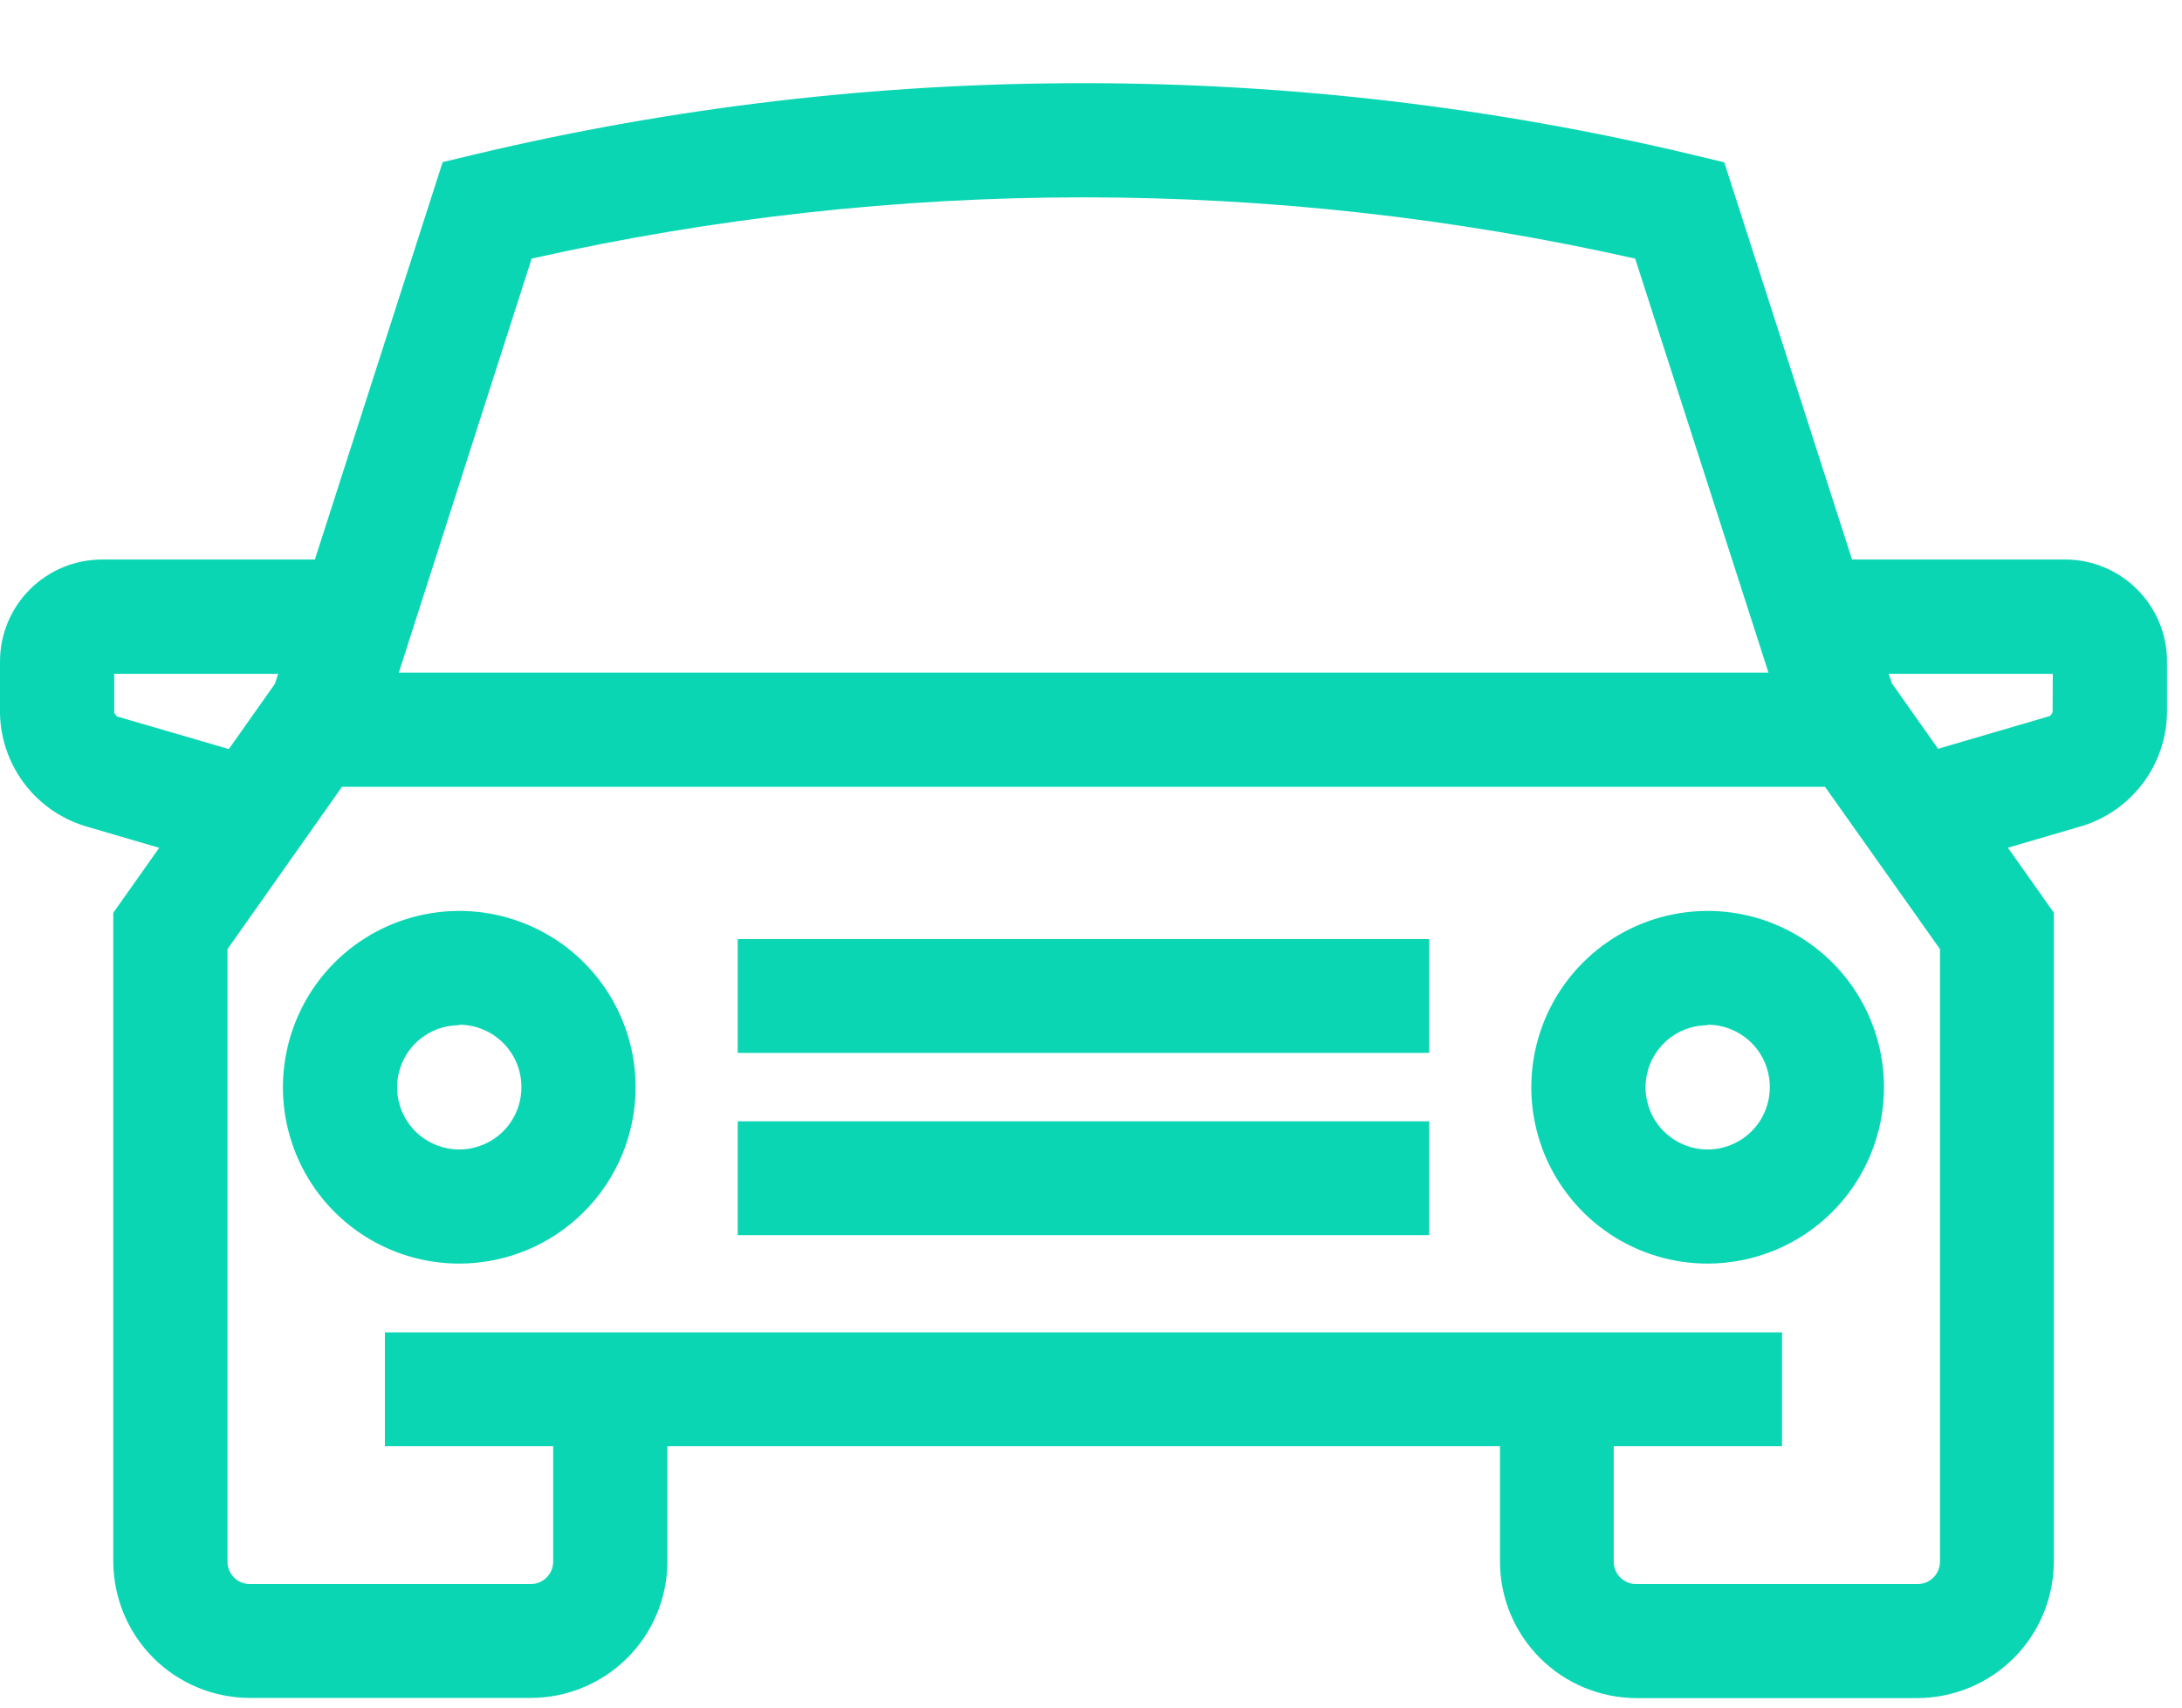
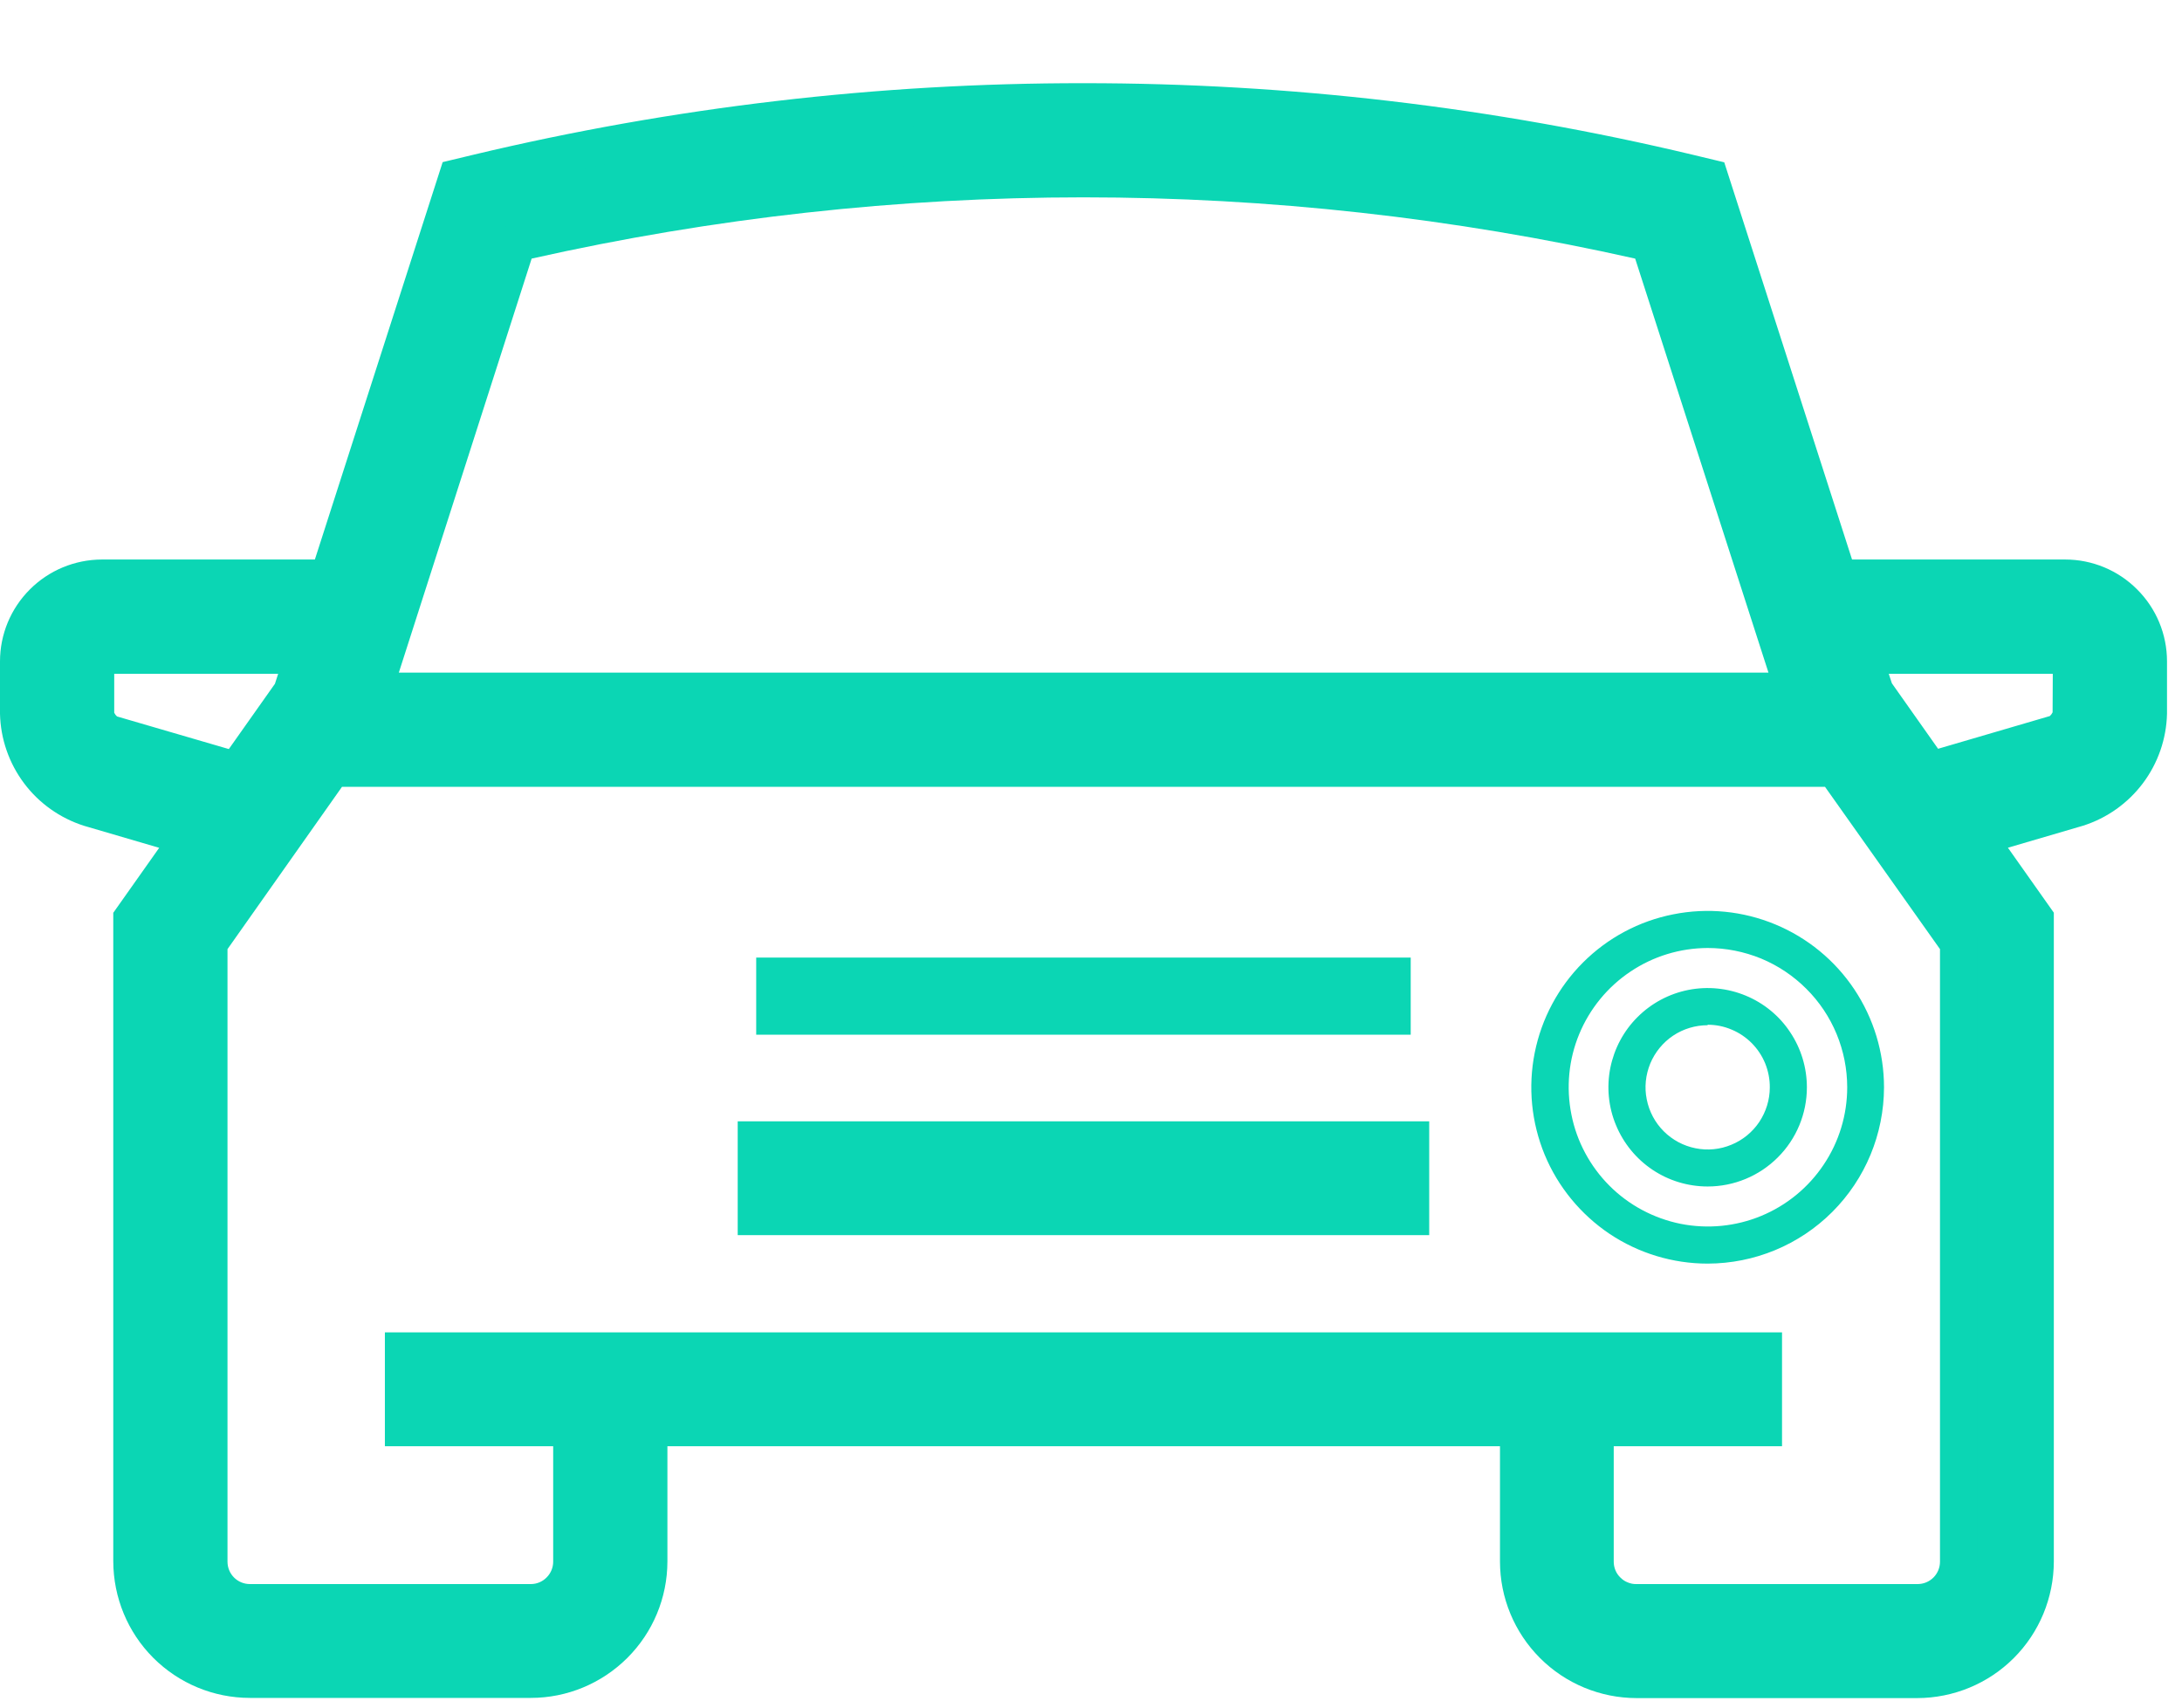
<svg xmlns="http://www.w3.org/2000/svg" width="23" height="18" viewBox="0 0 23 18" fill="none">
  <path d="M21.768 6.095H19.379L18.022 1.875L17.8 1.822C13.606 0.823 9.236 0.823 5.042 1.822L4.819 1.875L3.462 6.095H1.073C0.84 6.095 0.617 6.188 0.452 6.352C0.288 6.517 0.195 6.74 0.195 6.973L0.195 7.525C0.2 7.748 0.275 7.963 0.408 8.141C0.542 8.319 0.728 8.451 0.94 8.518L1.995 8.827L1.389 9.685V16.462C1.389 16.792 1.52 17.109 1.754 17.342C1.987 17.576 2.304 17.707 2.634 17.707H5.595C5.925 17.706 6.241 17.575 6.474 17.342C6.707 17.108 6.839 16.792 6.839 16.462V15.05H16.001V16.462C16.001 16.792 16.132 17.108 16.365 17.342C16.599 17.575 16.915 17.706 17.245 17.707H20.208C20.538 17.706 20.854 17.575 21.087 17.342C21.32 17.108 21.452 16.792 21.452 16.462V9.685L20.846 8.827L21.901 8.518C22.113 8.451 22.299 8.319 22.432 8.141C22.566 7.963 22.641 7.748 22.646 7.525V6.973C22.646 6.74 22.553 6.517 22.388 6.352C22.224 6.188 22.001 6.095 21.768 6.095ZM5.452 2.561C9.38 1.66 13.46 1.66 17.388 2.561L18.908 7.286H3.933L5.452 2.561ZM1.168 7.738C1.125 7.719 1.088 7.69 1.06 7.653C1.032 7.615 1.014 7.571 1.008 7.525V6.973C1.008 6.956 1.015 6.939 1.027 6.927C1.039 6.915 1.056 6.908 1.073 6.908H3.195L3.07 7.296L2.495 8.124L1.168 7.738ZM20.639 16.462C20.639 16.576 20.593 16.686 20.513 16.767C20.432 16.848 20.322 16.894 20.208 16.894H17.245C17.13 16.894 17.021 16.848 16.94 16.767C16.859 16.686 16.814 16.576 16.814 16.462V15.05H18.588V14.237H4.252V15.05H6.026V16.462C6.026 16.576 5.98 16.686 5.9 16.767C5.819 16.848 5.709 16.894 5.595 16.894H2.633C2.518 16.894 2.409 16.848 2.328 16.767C2.247 16.686 2.202 16.576 2.202 16.462V9.944L3.502 8.1H19.337L20.637 9.944L20.639 16.462ZM21.833 7.524C21.827 7.57 21.809 7.614 21.781 7.651C21.753 7.689 21.716 7.718 21.674 7.737L20.351 8.124L19.766 7.295L19.642 6.907H21.769C21.786 6.908 21.802 6.915 21.814 6.927C21.826 6.939 21.833 6.955 21.833 6.972V7.524Z" fill="#0BD6B4" />
  <path d="M11.421 0.877C13.585 0.876 15.741 1.129 17.846 1.632L18.175 1.711L19.522 5.898H21.769C22.053 5.898 22.326 6.011 22.527 6.213C22.729 6.414 22.842 6.687 22.842 6.971V7.523C22.836 7.788 22.747 8.044 22.589 8.255C22.43 8.467 22.209 8.624 21.957 8.704L21.165 8.936L21.649 9.621V16.46C21.648 16.842 21.497 17.208 21.227 17.478C20.957 17.748 20.591 17.899 20.209 17.9H17.25C16.868 17.899 16.503 17.748 16.233 17.478C15.963 17.208 15.811 16.842 15.811 16.46V15.245H7.035V16.462C7.034 16.843 6.882 17.208 6.612 17.477C6.342 17.746 5.977 17.898 5.596 17.898H2.634C2.252 17.898 1.886 17.746 1.616 17.476C1.346 17.206 1.195 16.84 1.194 16.458V9.622L1.678 8.937L0.886 8.705C0.634 8.625 0.412 8.468 0.254 8.257C0.095 8.045 0.006 7.789 0 7.524V6.972C0 6.687 0.113 6.415 0.315 6.213C0.516 6.012 0.788 5.899 1.073 5.898H3.319L4.666 1.709L4.995 1.63C7.1 1.128 9.257 0.875 11.421 0.877ZM17.87 2.039L17.755 2.011C13.591 1.019 9.252 1.019 5.088 2.011L4.972 2.039L3.604 6.29H1.073C0.892 6.29 0.718 6.362 0.59 6.49C0.462 6.618 0.39 6.792 0.39 6.973V7.525C0.396 7.705 0.456 7.878 0.563 8.022C0.671 8.166 0.82 8.274 0.99 8.331L2.308 8.717L1.58 9.748V16.463C1.581 16.741 1.691 17.008 1.888 17.204C2.084 17.401 2.351 17.512 2.629 17.512H5.596C5.874 17.512 6.141 17.401 6.337 17.204C6.534 17.008 6.645 16.741 6.645 16.463V14.854H16.198V16.462C16.198 16.6 16.226 16.737 16.278 16.864C16.331 16.991 16.409 17.107 16.507 17.204C16.604 17.302 16.72 17.379 16.848 17.432C16.975 17.484 17.112 17.511 17.25 17.511H20.213C20.491 17.511 20.758 17.4 20.954 17.203C21.151 17.007 21.262 16.74 21.262 16.462V9.747L20.534 8.716L21.851 8.33C22.021 8.273 22.17 8.165 22.278 8.021C22.385 7.877 22.445 7.704 22.451 7.524V6.972C22.451 6.791 22.379 6.617 22.251 6.489C22.123 6.361 21.95 6.289 21.769 6.289H19.237L17.87 2.039ZM11.421 1.689C13.444 1.688 15.46 1.916 17.432 2.369L17.54 2.398L19.177 7.484H3.665L5.301 2.398L5.409 2.373C7.381 1.919 9.398 1.689 11.421 1.689ZM17.236 2.726C13.406 1.865 9.434 1.865 5.604 2.726L4.204 7.09H18.641L17.236 2.726ZM1.073 6.712H3.468L3.25 7.385L2.568 8.35L1.114 7.925C1.031 7.894 0.958 7.84 0.905 7.769C0.852 7.698 0.82 7.613 0.814 7.525V6.973C0.814 6.939 0.82 6.905 0.833 6.873C0.846 6.842 0.865 6.813 0.889 6.789C0.913 6.765 0.942 6.745 0.974 6.732C1.005 6.719 1.039 6.712 1.073 6.712ZM2.932 7.103H1.204V7.513C1.211 7.528 1.221 7.541 1.233 7.552L2.412 7.896L2.898 7.208L2.932 7.103ZM19.374 6.712H21.769C21.803 6.712 21.837 6.719 21.869 6.732C21.9 6.745 21.929 6.764 21.953 6.788C21.977 6.812 21.996 6.841 22.009 6.873C22.022 6.904 22.029 6.938 22.029 6.972V7.524C22.023 7.612 21.991 7.697 21.938 7.768C21.885 7.839 21.812 7.893 21.729 7.924L20.272 8.35L19.589 7.383L19.374 6.712ZM21.638 7.103H19.909L19.942 7.203L20.429 7.893L21.607 7.548C21.619 7.537 21.629 7.524 21.636 7.509L21.638 7.103ZM3.403 7.903H19.439L20.839 9.881V16.462C20.839 16.628 20.773 16.788 20.656 16.905C20.538 17.023 20.379 17.089 20.213 17.089H17.25C17.084 17.089 16.925 17.023 16.807 16.905C16.69 16.788 16.624 16.628 16.624 16.462V14.854H18.398V14.432H4.45V14.854H6.222V16.462C6.222 16.628 6.156 16.788 6.039 16.905C5.921 17.023 5.762 17.089 5.596 17.089H2.634C2.468 17.089 2.308 17.023 2.191 16.905C2.073 16.788 2.007 16.628 2.007 16.462V9.881L3.403 7.903ZM19.237 8.294H3.605L2.398 10.005V16.462C2.398 16.525 2.423 16.585 2.467 16.629C2.511 16.673 2.571 16.698 2.634 16.698H5.596C5.658 16.698 5.718 16.673 5.762 16.628C5.806 16.584 5.831 16.524 5.831 16.462V15.245H4.057V14.045H18.784V15.245H17.01V16.462C17.01 16.493 17.016 16.524 17.028 16.553C17.04 16.582 17.058 16.608 17.081 16.63C17.103 16.652 17.129 16.67 17.159 16.681C17.188 16.693 17.219 16.699 17.25 16.698H20.213C20.276 16.698 20.336 16.673 20.38 16.629C20.424 16.585 20.449 16.525 20.449 16.462V10.005L19.237 8.294Z" fill="#0BD6B4" />
-   <path d="M4.841 9.797C4.512 9.797 4.19 9.894 3.916 10.077C3.642 10.26 3.429 10.519 3.303 10.823C3.177 11.127 3.144 11.462 3.208 11.785C3.272 12.107 3.43 12.404 3.662 12.637C3.895 12.87 4.191 13.028 4.514 13.093C4.837 13.157 5.172 13.124 5.476 12.999C5.78 12.873 6.04 12.66 6.223 12.386C6.406 12.113 6.504 11.791 6.504 11.462C6.504 11.021 6.328 10.598 6.017 10.286C5.705 9.974 5.282 9.798 4.841 9.797ZM4.841 12.311C4.673 12.311 4.508 12.261 4.369 12.168C4.229 12.074 4.12 11.942 4.055 11.786C3.991 11.631 3.974 11.46 4.007 11.295C4.04 11.13 4.121 10.979 4.24 10.86C4.359 10.741 4.51 10.66 4.675 10.627C4.84 10.595 5.011 10.611 5.166 10.676C5.321 10.74 5.454 10.849 5.548 10.989C5.641 11.129 5.691 11.293 5.691 11.461C5.691 11.686 5.601 11.902 5.442 12.062C5.282 12.221 5.066 12.311 4.841 12.311Z" fill="#0BD6B4" />
-   <path d="M4.841 13.32C4.473 13.32 4.114 13.211 3.808 13.007C3.502 12.802 3.264 12.512 3.123 12.172C2.983 11.832 2.946 11.459 3.018 11.098C3.09 10.737 3.267 10.406 3.527 10.146C3.787 9.886 4.118 9.709 4.479 9.638C4.84 9.566 5.213 9.603 5.553 9.744C5.893 9.885 6.183 10.123 6.387 10.429C6.591 10.735 6.7 11.094 6.7 11.462C6.699 11.955 6.503 12.427 6.155 12.775C5.806 13.124 5.334 13.319 4.841 13.32ZM4.841 9.993C4.551 9.993 4.267 10.079 4.025 10.24C3.784 10.402 3.596 10.631 3.485 10.899C3.374 11.167 3.345 11.462 3.401 11.747C3.458 12.032 3.597 12.293 3.803 12.499C4.008 12.704 4.269 12.844 4.554 12.901C4.839 12.957 5.134 12.928 5.402 12.818C5.67 12.707 5.9 12.519 6.061 12.277C6.222 12.036 6.309 11.752 6.309 11.462C6.309 11.073 6.154 10.699 5.879 10.424C5.604 10.149 5.23 9.994 4.841 9.993ZM4.841 12.507C4.634 12.507 4.432 12.446 4.259 12.331C4.087 12.216 3.953 12.053 3.874 11.862C3.794 11.671 3.774 11.46 3.814 11.257C3.854 11.054 3.954 10.868 4.1 10.721C4.247 10.575 4.433 10.475 4.636 10.435C4.839 10.395 5.05 10.415 5.241 10.495C5.432 10.574 5.595 10.708 5.71 10.88C5.825 11.053 5.886 11.255 5.886 11.462C5.885 11.739 5.775 12.005 5.579 12.2C5.383 12.396 5.118 12.507 4.841 12.507ZM4.841 10.807C4.711 10.807 4.585 10.845 4.477 10.917C4.369 10.989 4.285 11.091 4.236 11.211C4.186 11.331 4.173 11.462 4.198 11.589C4.224 11.716 4.286 11.833 4.377 11.925C4.469 12.016 4.586 12.079 4.713 12.104C4.84 12.13 4.971 12.117 5.091 12.067C5.211 12.018 5.313 11.934 5.385 11.827C5.457 11.719 5.496 11.592 5.496 11.463C5.497 11.377 5.48 11.291 5.448 11.211C5.415 11.13 5.367 11.058 5.306 10.996C5.245 10.935 5.173 10.886 5.093 10.853C5.013 10.819 4.927 10.802 4.841 10.802V10.807Z" fill="#0BD6B4" />
-   <path d="M18 9.797C17.671 9.797 17.349 9.895 17.076 10.077C16.802 10.26 16.589 10.52 16.463 10.824C16.337 11.128 16.304 11.463 16.368 11.785C16.432 12.108 16.59 12.405 16.823 12.637C17.056 12.87 17.352 13.029 17.675 13.093C17.997 13.157 18.332 13.124 18.636 12.999C18.94 12.873 19.2 12.66 19.383 12.386C19.566 12.113 19.664 11.791 19.664 11.462C19.664 11.021 19.488 10.598 19.176 10.285C18.864 9.973 18.441 9.798 18 9.797ZM18 12.311C17.832 12.311 17.668 12.261 17.528 12.167C17.388 12.074 17.279 11.941 17.215 11.786C17.151 11.63 17.134 11.459 17.167 11.295C17.2 11.13 17.281 10.978 17.4 10.86C17.519 10.741 17.671 10.66 17.835 10.627C18 10.595 18.171 10.611 18.326 10.676C18.482 10.74 18.614 10.849 18.708 10.989C18.801 11.129 18.851 11.293 18.851 11.461C18.851 11.687 18.761 11.903 18.601 12.062C18.442 12.222 18.226 12.311 18 12.311Z" fill="#0BD6B4" />
-   <path d="M18 13.32C17.632 13.32 17.273 13.211 16.967 13.007C16.662 12.802 16.423 12.512 16.282 12.172C16.142 11.832 16.105 11.459 16.177 11.098C16.249 10.737 16.426 10.406 16.686 10.146C16.946 9.886 17.277 9.709 17.638 9.638C17.999 9.566 18.372 9.603 18.712 9.744C19.052 9.885 19.342 10.123 19.546 10.429C19.75 10.735 19.859 11.094 19.859 11.462C19.858 11.955 19.662 12.427 19.314 12.775C18.965 13.124 18.493 13.319 18 13.32ZM18 9.993C17.71 9.994 17.427 10.08 17.186 10.242C16.945 10.403 16.757 10.633 16.646 10.901C16.535 11.169 16.507 11.464 16.564 11.749C16.62 12.033 16.761 12.295 16.966 12.5C17.171 12.705 17.433 12.844 17.717 12.901C18.002 12.957 18.297 12.928 18.565 12.817C18.833 12.706 19.062 12.518 19.223 12.277C19.385 12.036 19.471 11.752 19.471 11.462C19.471 11.269 19.433 11.078 19.359 10.899C19.285 10.721 19.177 10.559 19.04 10.423C18.903 10.286 18.741 10.178 18.563 10.104C18.384 10.031 18.193 9.993 18 9.993ZM18 12.507C17.793 12.507 17.591 12.446 17.419 12.331C17.247 12.216 17.113 12.052 17.034 11.861C16.954 11.67 16.934 11.46 16.974 11.257C17.015 11.054 17.114 10.867 17.261 10.721C17.407 10.575 17.594 10.475 17.797 10.435C18 10.395 18.21 10.416 18.401 10.495C18.592 10.574 18.756 10.708 18.87 10.881C18.985 11.053 19.046 11.255 19.046 11.462C19.046 11.739 18.936 12.005 18.739 12.201C18.543 12.397 18.277 12.507 18 12.507ZM18 10.807C17.871 10.807 17.744 10.845 17.636 10.917C17.529 10.989 17.445 11.091 17.395 11.211C17.346 11.331 17.332 11.462 17.358 11.589C17.383 11.716 17.445 11.833 17.537 11.925C17.628 12.016 17.745 12.079 17.872 12.104C17.999 12.13 18.13 12.117 18.25 12.067C18.37 12.018 18.472 11.934 18.544 11.827C18.616 11.719 18.655 11.592 18.655 11.463C18.656 11.377 18.639 11.291 18.607 11.211C18.574 11.13 18.526 11.058 18.465 10.996C18.404 10.935 18.332 10.886 18.252 10.853C18.172 10.819 18.087 10.802 18 10.802V10.807Z" fill="#0BD6B4" />
+   <path d="M18 13.32C17.632 13.32 17.273 13.211 16.967 13.007C16.662 12.802 16.423 12.512 16.282 12.172C16.142 11.832 16.105 11.459 16.177 11.098C16.249 10.737 16.426 10.406 16.686 10.146C16.946 9.886 17.277 9.709 17.638 9.638C17.999 9.566 18.372 9.603 18.712 9.744C19.052 9.885 19.342 10.123 19.546 10.429C19.75 10.735 19.859 11.094 19.859 11.462C19.858 11.955 19.662 12.427 19.314 12.775C18.965 13.124 18.493 13.319 18 13.32ZM18 9.993C17.71 9.994 17.427 10.08 17.186 10.242C16.945 10.403 16.757 10.633 16.646 10.901C16.535 11.169 16.507 11.464 16.564 11.749C16.62 12.033 16.761 12.295 16.966 12.5C17.171 12.705 17.433 12.844 17.717 12.901C18.002 12.957 18.297 12.928 18.565 12.817C18.833 12.706 19.062 12.518 19.223 12.277C19.385 12.036 19.471 11.752 19.471 11.462C19.471 11.269 19.433 11.078 19.359 10.899C19.285 10.721 19.177 10.559 19.04 10.423C18.903 10.286 18.741 10.178 18.563 10.104C18.384 10.031 18.193 9.993 18 9.993M18 12.507C17.793 12.507 17.591 12.446 17.419 12.331C17.247 12.216 17.113 12.052 17.034 11.861C16.954 11.67 16.934 11.46 16.974 11.257C17.015 11.054 17.114 10.867 17.261 10.721C17.407 10.575 17.594 10.475 17.797 10.435C18 10.395 18.21 10.416 18.401 10.495C18.592 10.574 18.756 10.708 18.87 10.881C18.985 11.053 19.046 11.255 19.046 11.462C19.046 11.739 18.936 12.005 18.739 12.201C18.543 12.397 18.277 12.507 18 12.507ZM18 10.807C17.871 10.807 17.744 10.845 17.636 10.917C17.529 10.989 17.445 11.091 17.395 11.211C17.346 11.331 17.332 11.462 17.358 11.589C17.383 11.716 17.445 11.833 17.537 11.925C17.628 12.016 17.745 12.079 17.872 12.104C17.999 12.13 18.13 12.117 18.25 12.067C18.37 12.018 18.472 11.934 18.544 11.827C18.616 11.719 18.655 11.592 18.655 11.463C18.656 11.377 18.639 11.291 18.607 11.211C18.574 11.13 18.526 11.058 18.465 10.996C18.404 10.935 18.332 10.886 18.252 10.853C18.172 10.819 18.087 10.802 18 10.802V10.807Z" fill="#0BD6B4" />
  <path d="M14.87 10.094H7.971V10.907H14.87V10.094Z" fill="#0BD6B4" />
-   <path d="M7.776 9.899H15.065V11.099H7.776V9.899ZM14.676 10.29H8.167V10.712H14.675L14.676 10.29Z" fill="#0BD6B4" />
  <path d="M14.87 12.015H7.971V12.828H14.87V12.015Z" fill="#0BD6B4" />
  <path d="M7.776 11.82H15.065V13.02H7.776V11.82ZM14.676 12.211H8.167V12.633H14.675L14.676 12.211Z" fill="#0BD6B4" />
</svg>